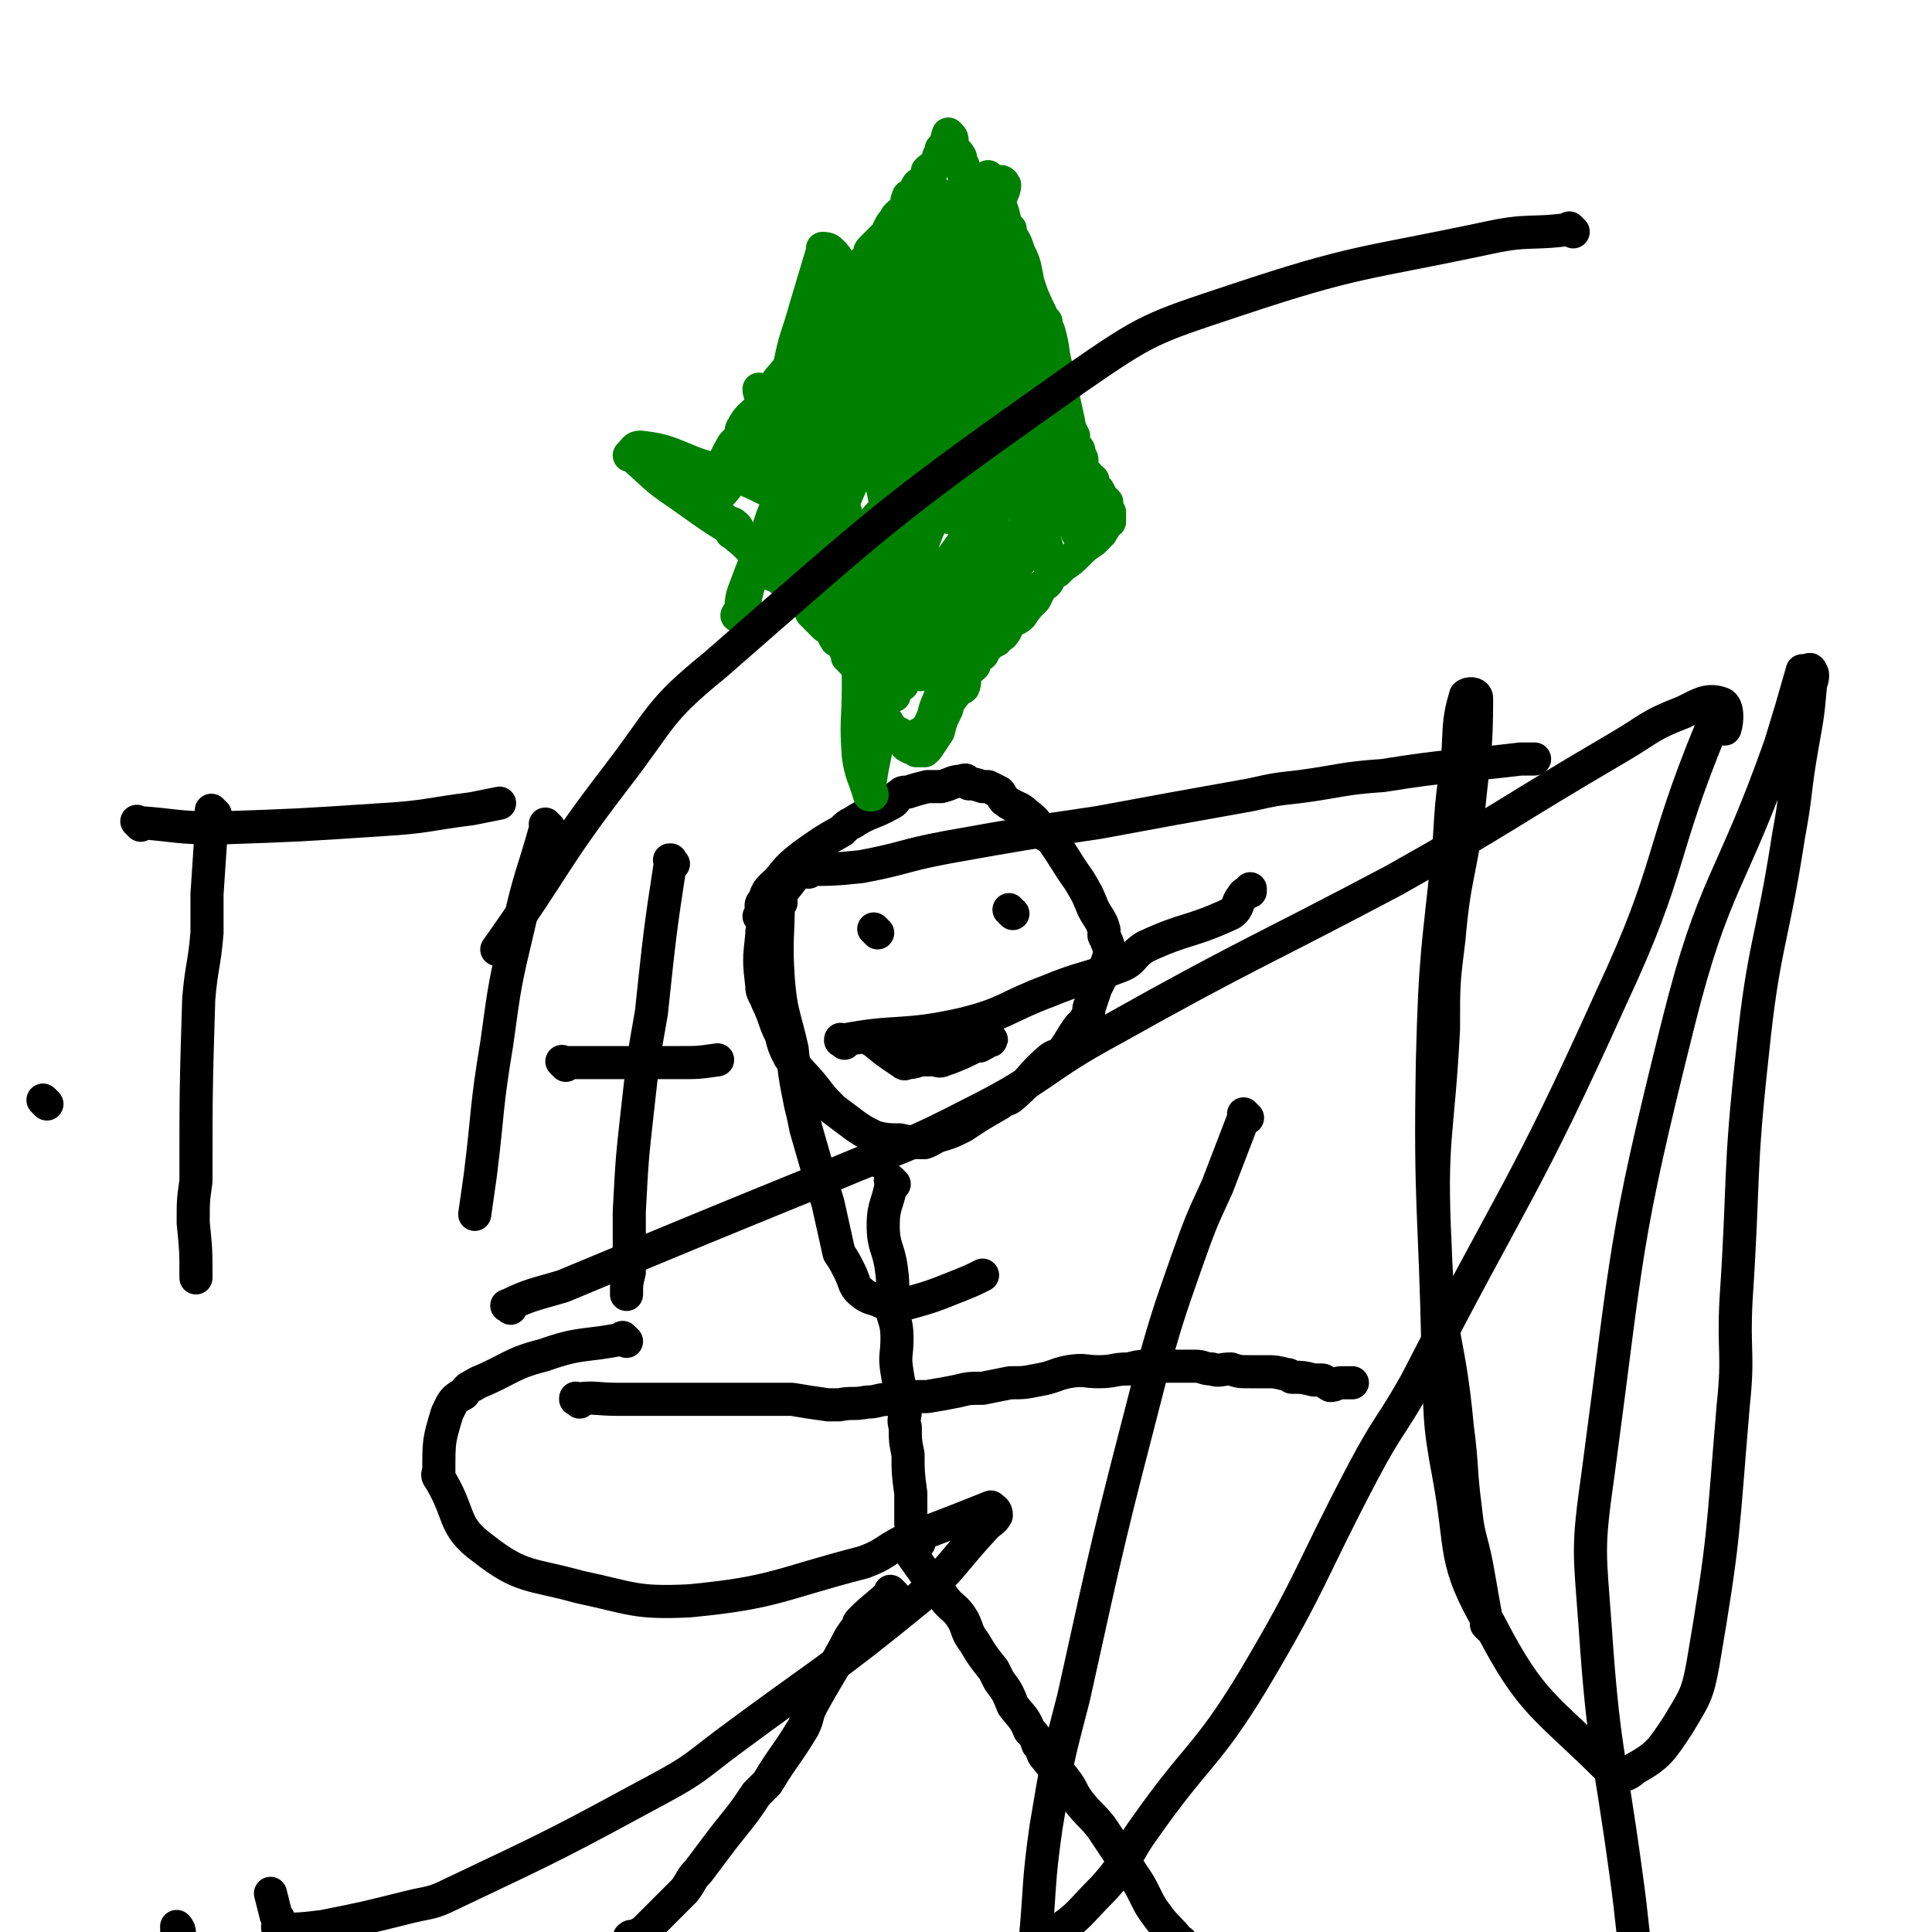
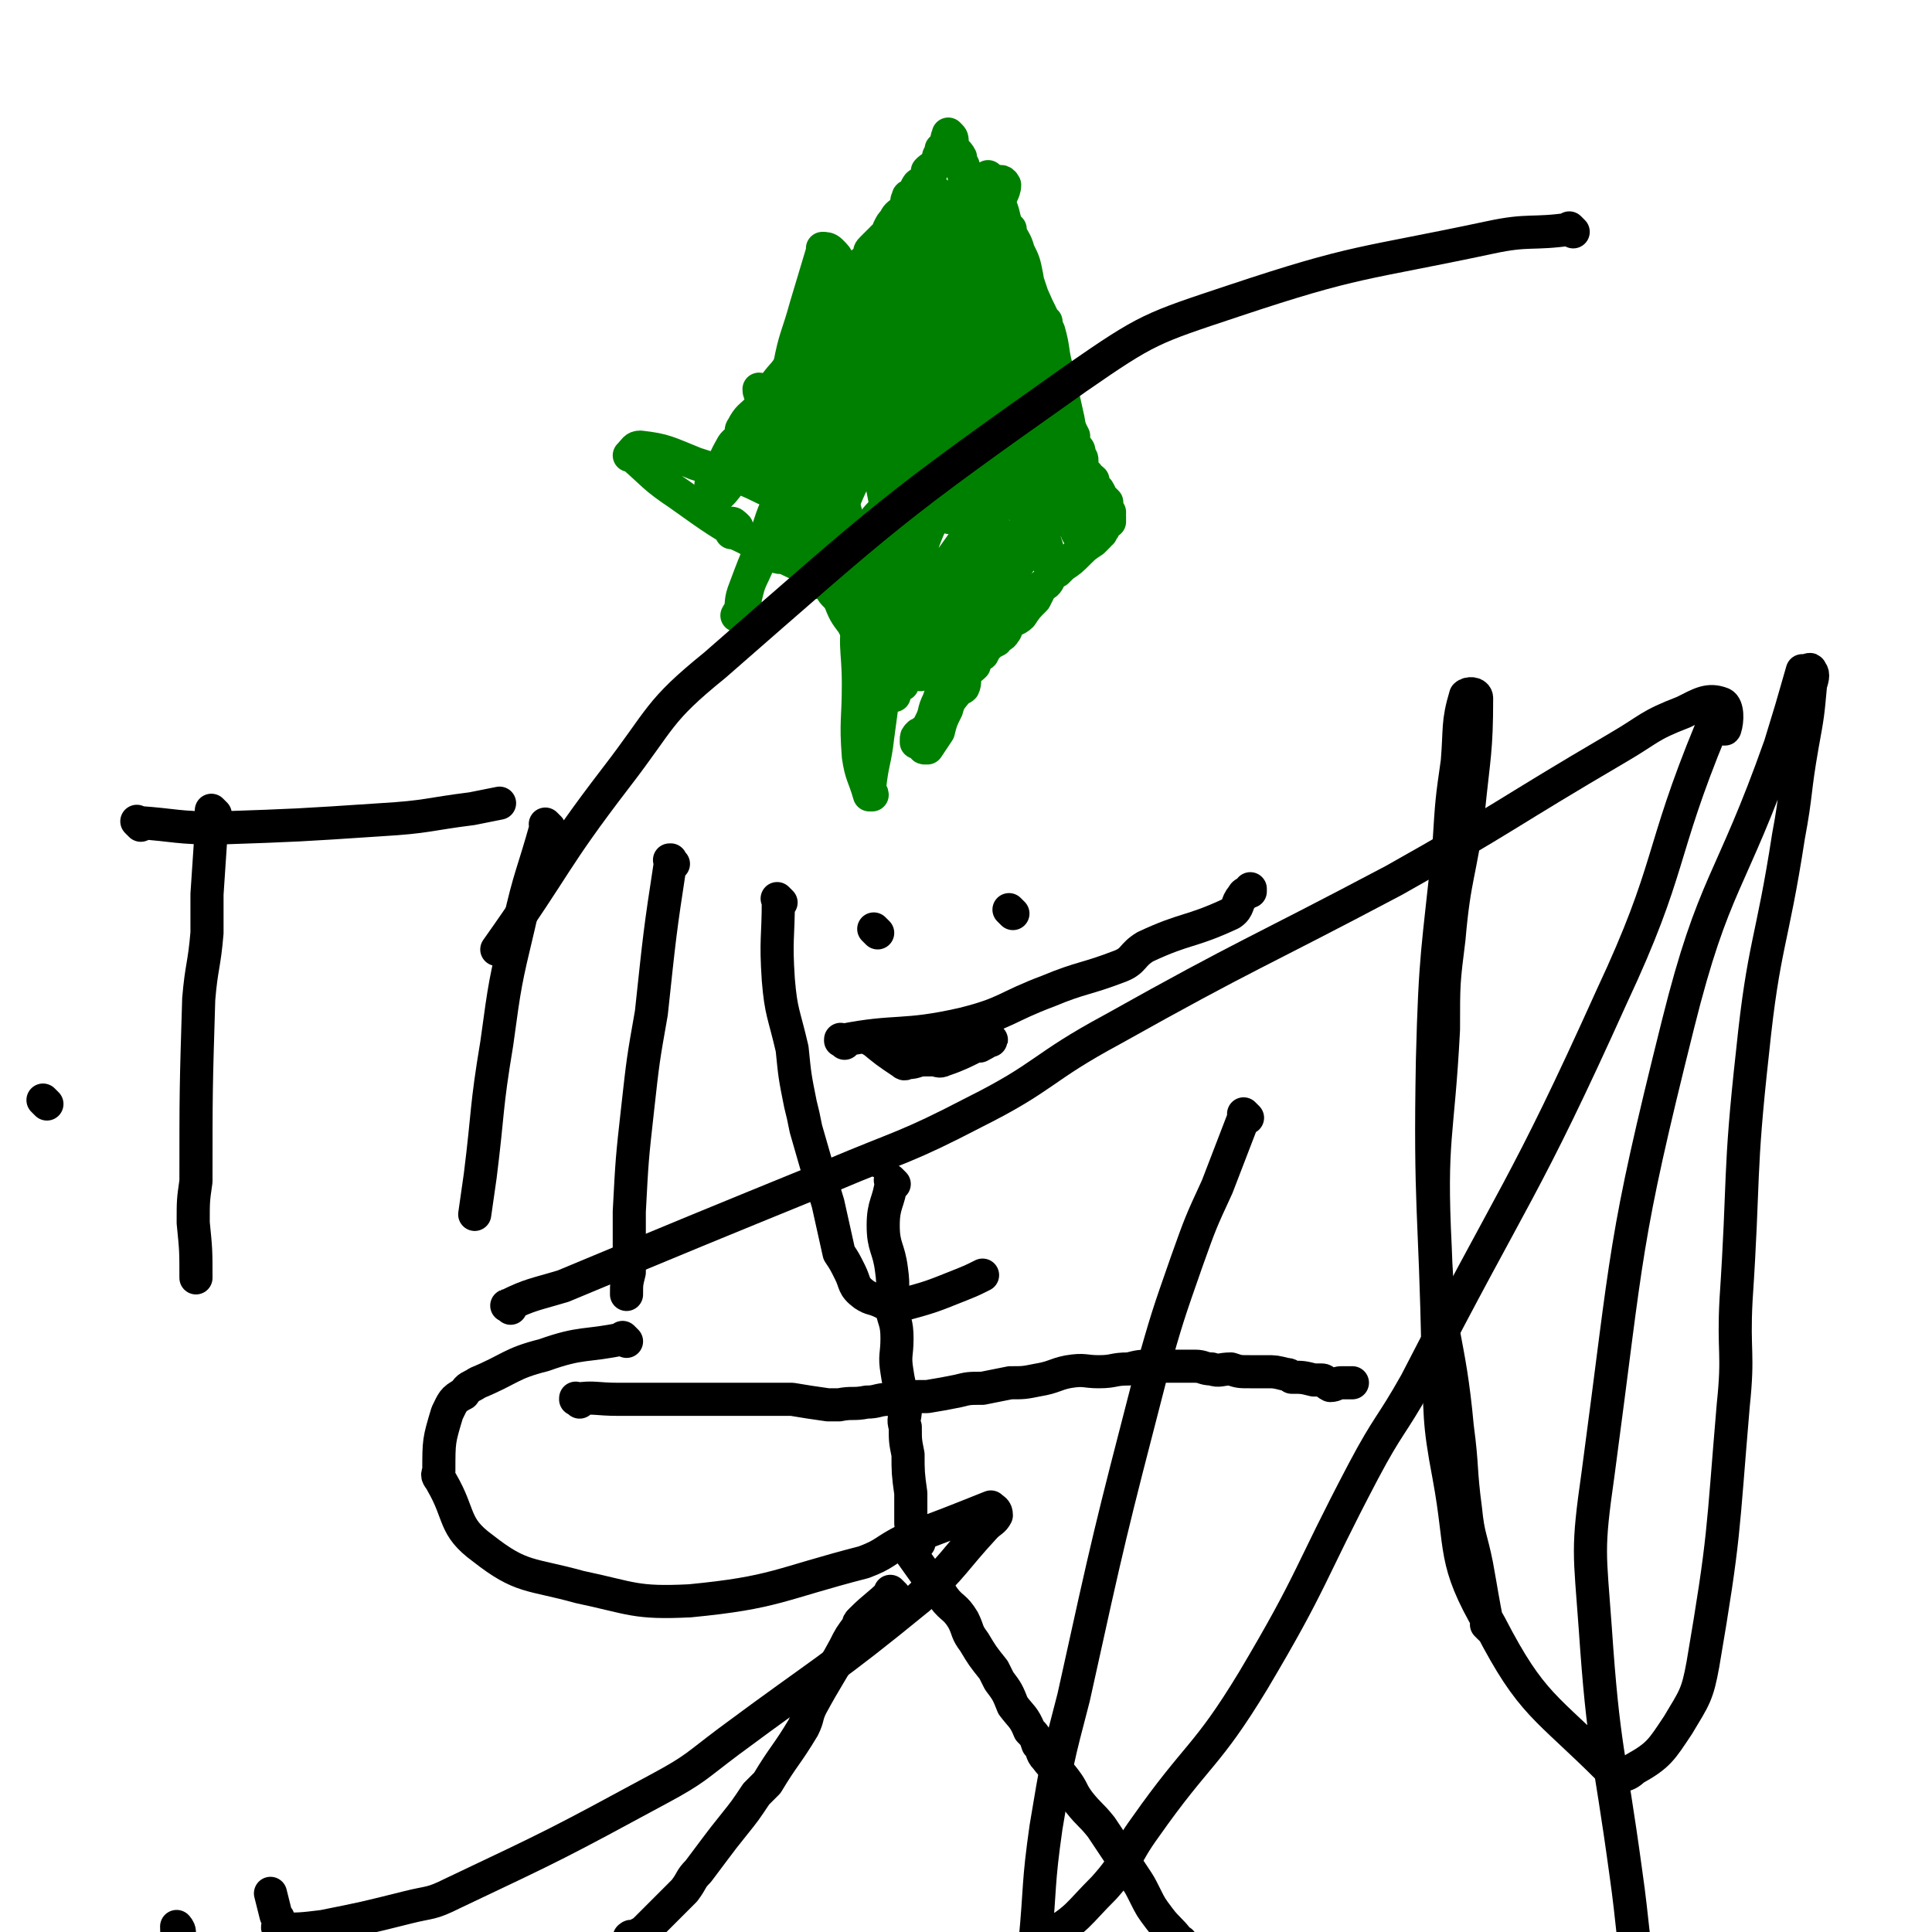
<svg xmlns="http://www.w3.org/2000/svg" viewBox="0 0 700 700" version="1.1">
  <g fill="none" stroke="#000000" stroke-width="12" stroke-linecap="round" stroke-linejoin="round">
-     <path d="M292,314c-1,-1 -1,-1 -1,-1 -1,-1 0,0 0,0 0,0 0,0 0,0 0,0 0,0 0,0 -1,-1 0,0 0,0 0,0 0,0 0,0 0,0 0,0 0,0 -1,-1 0,0 0,0 -6,9 -7,8 -12,18 -2,3 -3,4 -3,8 -1,9 -1,9 0,18 0,3 1,3 2,6 3,6 2,6 5,12 1,4 1,4 3,8 4,6 4,5 9,11 3,4 3,4 7,8 4,3 4,3 8,6 3,2 3,2 7,4 4,1 5,1 9,1 4,1 5,1 9,1 3,-1 3,-2 7,-3 3,-1 3,-1 7,-3 6,-4 6,-4 13,-8 2,-2 3,-1 5,-3 7,-6 6,-7 13,-13 2,-2 3,-1 5,-3 3,-4 3,-5 6,-9 2,-2 2,-2 3,-4 1,-2 0,-2 1,-4 1,-3 1,-3 2,-6 1,-2 1,-2 2,-4 1,-3 1,-3 2,-5 1,-3 1,-3 1,-5 -1,-3 -1,-3 -2,-5 0,-1 0,-1 0,-2 -1,-4 -2,-4 -4,-8 -2,-5 -2,-5 -5,-10 -5,-7 -5,-8 -10,-15 -1,-1 -2,-1 -3,-2 -3,-4 -2,-4 -6,-7 -3,-3 -4,-2 -8,-5 -1,-1 -1,-2 -2,-3 -2,-1 -2,-1 -4,-2 -1,0 -1,0 -2,0 -3,-1 -3,-1 -5,-1 -1,-1 -1,-2 -2,-1 -4,0 -4,1 -8,2 -3,0 -3,0 -5,0 -4,1 -4,1 -7,2 -2,0 -2,0 -3,1 -2,1 -1,2 -3,3 -7,4 -8,3 -14,7 -2,1 -2,1 -4,3 -7,4 -7,4 -14,9 -5,4 -5,4 -9,9 -3,3 -4,3 -5,7 -2,2 -1,2 -1,5 -1,1 -1,1 -1,1 " />
    <path d="M324,429c-1,-1 -1,-1 -1,-1 -1,-1 0,0 0,0 0,0 0,0 0,0 0,0 0,0 0,0 -1,-1 0,0 0,0 0,0 0,0 0,0 0,0 0,0 0,0 -1,-1 0,0 0,0 0,0 0,0 0,0 0,0 0,0 0,0 -1,-1 0,0 0,0 0,0 0,0 0,0 -1,8 -3,8 -3,16 0,8 2,8 3,16 1,7 0,7 0,14 1,5 2,5 2,11 0,6 -1,6 0,12 1,7 2,7 3,14 0,3 -1,3 0,6 0,5 0,5 1,10 0,6 0,7 1,14 0,3 0,3 0,6 0,2 0,2 0,5 1,3 1,2 2,5 0,1 0,1 1,2 0,0 0,0 0,0 " />
    <path d="M324,578c-1,-1 -1,-1 -1,-1 -1,-1 0,0 0,0 0,0 0,0 0,0 0,0 0,0 0,0 -1,-1 0,0 0,0 0,0 0,0 0,0 0,0 0,0 0,0 -1,-1 0,0 0,0 0,0 0,0 0,0 0,0 0,0 0,0 -1,-1 0,0 0,0 0,0 0,0 0,0 -5,5 -6,5 -11,10 -1,1 -1,1 -1,2 -3,4 -3,4 -5,8 -6,11 -6,10 -12,21 -2,4 -1,4 -3,8 -6,10 -7,10 -13,20 -2,2 -2,2 -4,4 -4,6 -4,6 -8,11 -4,5 -4,5 -7,9 -3,4 -3,4 -6,8 -3,3 -2,3 -5,7 -3,3 -3,3 -6,6 -4,4 -4,4 -7,7 0,0 0,0 0,0 -2,2 -2,2 -4,3 -1,1 -2,0 -2,1 -1,1 -1,1 -1,2 -1,0 0,-1 0,-2 0,0 0,0 1,0 0,-1 -1,0 -1,0 " />
    <path d="M329,561c-1,-1 -1,-1 -1,-1 -1,-1 0,0 0,0 0,0 0,0 0,0 0,0 0,0 0,0 -1,-1 0,0 0,0 0,0 0,0 0,0 5,7 5,7 10,14 2,2 2,2 4,5 3,4 4,3 7,8 2,4 1,4 4,8 3,5 3,5 7,10 1,2 1,2 2,4 3,4 3,4 5,9 3,4 4,4 6,9 2,2 2,2 3,5 2,2 1,3 3,5 3,4 4,4 7,8 3,4 2,4 5,8 4,5 4,4 8,9 6,9 6,9 12,18 2,3 2,3 4,7 2,4 2,4 5,8 3,4 4,4 7,8 1,1 1,0 1,1 2,2 1,3 3,5 1,1 2,1 3,2 2,1 1,2 3,3 0,0 0,-1 1,-1 0,0 0,0 1,0 0,0 0,0 0,0 " />
    <path d="M210,508c-1,-1 -1,-1 -1,-1 -1,-1 0,0 0,0 0,0 0,0 0,0 0,0 0,0 0,0 -1,-1 0,0 0,0 0,0 0,0 0,0 0,0 -1,0 0,0 6,-1 7,0 15,0 4,0 4,0 8,0 4,0 4,0 9,0 2,0 2,0 4,0 2,0 2,0 5,0 4,0 4,0 9,0 6,0 6,0 11,0 4,0 4,0 8,0 3,0 3,0 6,0 1,0 1,0 3,0 6,1 6,1 13,2 2,0 2,0 4,0 5,-1 5,0 10,-1 4,0 4,-1 8,-1 7,-1 7,-1 14,-1 6,-1 6,-1 11,-2 4,-1 4,-1 9,-1 5,-1 5,-1 10,-2 5,0 5,0 10,-1 6,-1 6,-2 11,-3 6,-1 6,0 11,0 6,0 5,-1 11,-1 4,-1 4,-1 8,-1 5,0 5,0 9,0 3,0 3,0 7,0 3,0 3,1 6,1 3,1 3,0 7,0 3,1 3,1 7,1 3,0 3,0 6,0 3,0 3,0 7,1 1,0 1,0 2,1 4,0 4,0 8,1 1,0 1,0 3,0 1,0 1,1 3,2 2,0 2,-1 4,-1 1,0 1,0 2,0 1,0 2,0 2,0 0,0 0,0 -1,0 " />
    <path d="M319,421c-1,-1 -1,-1 -1,-1 -1,-1 0,0 0,0 0,0 0,0 0,0 0,0 0,0 0,0 -1,-1 0,0 0,0 0,0 0,0 0,0 0,0 0,0 0,0 -1,-1 0,0 0,0 0,0 0,0 0,0 0,0 0,0 0,0 -1,-1 0,0 0,0 0,0 0,0 0,0 0,0 0,0 0,0 " />
  </g>
  <g fill="none" stroke="#008000" stroke-width="12" stroke-linecap="round" stroke-linejoin="round">
    <path d="M259,177c-1,-1 -1,-1 -1,-1 -1,-1 0,0 0,0 0,0 0,0 0,0 0,0 0,0 0,0 -1,-1 0,0 0,0 0,0 0,0 0,0 0,0 0,0 0,0 -1,-1 0,0 0,0 0,0 0,0 0,0 0,0 0,0 0,0 -1,-1 0,0 0,0 4,-6 3,-7 7,-14 1,-2 2,-2 4,-4 0,-1 -1,-2 0,-3 2,-4 3,-4 6,-7 3,-4 3,-5 6,-9 3,-4 3,-3 6,-8 5,-6 5,-6 9,-13 1,-1 1,-2 2,-3 5,-7 6,-7 12,-14 1,-1 0,-2 1,-3 1,-3 2,-3 4,-5 0,-2 0,-2 1,-3 2,-2 2,-2 4,-4 1,-1 1,-1 2,-2 0,0 0,-1 0,-1 1,-2 1,-2 2,-3 1,-2 1,-2 4,-4 0,-1 0,-1 1,-1 0,0 0,-1 0,-1 0,-1 -1,-1 0,-2 0,-1 0,-1 1,-1 1,-1 1,0 2,-1 0,0 0,0 0,-1 0,-1 0,-1 0,-1 1,-2 1,-1 3,-2 0,-1 0,-1 0,-1 1,-1 1,-1 2,-1 0,-1 -1,-1 -1,-1 0,-1 0,-1 0,-1 1,-1 1,-1 3,-2 0,-1 0,-1 1,-2 0,-1 0,-1 0,-1 0,-1 1,-1 1,-2 0,-1 0,-1 0,-1 1,-1 1,-1 2,-2 0,-1 0,-1 0,-1 0,-2 1,-2 1,-2 0,0 0,0 0,0 0,0 0,0 0,0 0,0 0,0 0,0 -1,-1 0,0 0,0 0,0 0,0 0,0 0,0 0,0 0,0 -1,-1 0,0 0,0 0,0 0,0 0,0 0,0 0,0 0,0 -1,-1 0,0 0,0 0,0 0,0 0,0 0,0 0,0 0,0 -1,-1 0,0 0,0 1,1 1,1 1,3 0,0 0,1 0,1 1,2 2,2 3,4 0,2 0,2 1,4 0,1 0,1 1,3 1,3 1,3 2,6 0,1 0,1 1,2 1,2 1,2 2,3 1,3 1,3 2,5 1,4 0,4 1,7 2,4 3,4 4,8 0,1 0,1 0,2 2,5 2,5 4,9 0,1 0,1 1,2 0,0 -1,0 0,1 1,3 1,3 3,6 0,2 0,3 1,5 0,2 0,2 2,5 0,1 1,0 1,2 1,1 1,2 2,4 1,3 2,3 3,7 2,2 2,2 3,5 0,1 0,1 0,3 1,3 1,3 3,6 0,0 0,-1 0,0 2,2 2,2 4,6 0,0 -1,1 0,2 0,1 0,1 1,2 1,1 1,1 1,3 1,1 1,1 1,2 0,1 0,1 0,2 0,2 1,2 2,3 0,1 1,1 2,2 0,1 0,1 1,3 0,1 1,0 1,1 1,1 0,1 1,2 0,0 0,0 1,1 0,0 0,0 1,1 0,0 0,0 0,1 0,1 -1,1 -1,2 0,0 1,0 1,0 1,0 0,0 0,0 0,0 0,0 0,1 0,0 1,0 1,0 0,0 0,0 0,0 0,0 0,0 0,0 0,0 0,-1 0,0 -1,0 0,0 0,1 0,0 0,0 0,0 0,0 0,0 0,1 0,0 0,0 0,1 0,0 0,0 0,0 0,-1 0,-1 0,-1 0,0 0,0 0,0 0,0 0,-1 0,0 -1,0 0,0 0,1 0,0 0,0 0,0 -1,0 -1,0 -1,0 0,0 0,0 0,0 0,0 0,0 0,0 -1,0 -1,0 -1,0 -1,0 -1,1 -1,2 0,0 1,0 1,0 0,1 -1,1 -1,2 -1,0 -1,0 -1,1 -1,1 -1,1 -2,2 -3,2 -3,2 -5,4 -3,3 -3,3 -6,5 -1,1 -1,1 -2,2 -2,1 -2,1 -3,3 -1,2 -1,1 -3,3 -1,2 -1,2 -2,4 -3,3 -3,3 -5,6 -2,2 -3,1 -5,4 -1,1 0,1 -1,2 -1,2 -2,1 -3,3 -2,1 -2,1 -3,2 -1,1 -1,1 -2,3 -1,1 -2,0 -3,2 0,1 0,1 0,2 -2,2 -2,1 -3,3 -1,2 0,3 -1,5 -1,1 -2,0 -4,1 0,0 -1,0 -1,1 -1,0 0,1 0,2 -1,1 -1,1 -3,2 0,0 -1,0 -1,1 0,0 0,1 0,1 -1,2 -1,2 -2,3 -1,2 -1,2 -2,4 -1,1 -2,1 -2,2 -1,0 -1,0 -1,0 -1,1 -1,1 -1,2 0,0 0,0 0,1 0,0 0,-1 0,-1 " />
-     <path d="M247,173c-1,-1 -1,-1 -1,-1 -1,-1 0,0 0,0 0,0 0,0 0,0 0,0 0,0 0,0 -1,-1 0,0 0,0 0,0 0,0 0,0 0,0 0,0 0,0 -1,-1 0,0 0,0 0,0 0,0 0,0 6,5 6,4 12,9 0,0 0,0 0,1 2,2 1,2 2,4 1,2 2,1 3,3 1,1 0,2 2,3 2,3 3,3 5,5 1,1 1,1 3,3 1,1 1,1 3,3 1,1 1,2 2,4 2,2 3,1 5,3 1,0 1,1 2,2 0,0 0,0 1,1 3,3 3,2 6,5 1,1 1,2 2,4 2,2 2,2 5,5 0,0 1,0 1,0 2,2 1,2 3,5 1,0 1,0 2,1 1,2 1,2 2,4 0,0 0,0 0,1 1,1 1,1 2,2 1,1 1,1 2,2 1,1 0,1 1,2 0,0 -1,0 0,1 1,3 1,3 4,6 1,2 2,1 3,4 1,1 0,1 0,3 1,1 0,1 1,2 0,0 0,0 1,1 0,0 0,0 0,0 1,1 1,2 2,3 1,0 0,1 1,1 1,1 2,0 3,2 1,0 0,1 1,2 0,1 0,1 2,2 0,0 0,0 1,0 0,0 0,0 1,1 0,0 0,0 0,0 1,0 1,0 1,0 1,0 1,0 2,0 0,0 0,0 0,0 " />
    <path d="M286,161c-1,-1 -1,-1 -1,-1 -1,-1 0,0 0,0 0,0 0,0 0,0 1,-3 1,-3 3,-5 5,-8 5,-8 11,-16 12,-16 12,-16 25,-31 13,-16 14,-15 28,-31 1,-2 0,-3 1,-5 2,-3 2,-3 4,-5 0,-1 0,-1 1,-2 0,-1 0,-1 0,-1 0,0 0,1 -1,2 -1,1 -1,0 -2,1 0,0 -1,0 -1,1 -6,5 -6,5 -12,11 -22,21 -22,21 -43,42 -9,9 -10,8 -18,19 -4,5 -2,6 -6,12 -5,9 -6,9 -11,18 -3,5 -4,4 -7,10 -1,2 0,3 0,5 -1,0 0,0 0,0 1,-1 1,-1 1,-2 2,-3 2,-3 4,-5 8,-10 8,-10 17,-21 16,-20 16,-20 33,-40 4,-5 4,-5 8,-10 11,-12 11,-11 22,-23 4,-5 4,-5 8,-11 1,-2 2,-3 3,-4 0,-1 0,0 0,1 0,0 0,0 0,0 -2,4 -2,4 -5,7 -11,13 -11,13 -21,27 -11,13 -11,13 -20,28 -13,23 -14,23 -24,48 -3,5 -2,6 -3,12 0,3 0,3 0,6 -1,0 -1,0 -1,0 1,1 1,1 3,2 0,0 0,0 0,0 0,-1 0,-1 1,-1 8,-12 7,-12 16,-23 17,-23 17,-22 34,-44 5,-6 4,-7 9,-12 3,-3 4,-2 6,-6 2,-2 1,-3 2,-5 0,-1 0,-1 0,-1 0,0 0,1 0,2 0,1 0,1 -1,2 -4,8 -4,8 -9,15 -13,20 -13,20 -26,40 -5,7 -5,7 -8,14 -4,7 -3,7 -5,14 -3,8 -3,8 -5,16 -1,0 -1,0 -1,0 1,0 1,0 2,0 2,-2 1,-2 3,-4 7,-8 7,-8 14,-15 4,-5 4,-5 8,-9 9,-12 8,-12 17,-23 10,-11 10,-11 20,-22 8,-8 8,-8 16,-16 2,-2 2,-4 4,-5 0,-1 0,0 0,1 0,0 0,0 0,0 -1,1 -2,1 -3,3 -1,1 -1,1 -2,3 -9,16 -10,16 -19,32 -9,15 -9,15 -16,30 -5,10 -4,10 -8,20 -5,11 -6,11 -9,22 -1,2 0,2 -1,4 0,2 -1,2 -1,3 0,0 1,0 1,0 1,0 0,0 0,0 1,-1 1,-1 2,-2 4,-5 4,-5 7,-10 10,-14 10,-14 20,-28 9,-12 9,-12 17,-25 6,-9 6,-9 12,-18 1,-2 1,-3 1,-3 0,0 0,1 -1,2 0,0 0,0 0,0 -1,0 -1,0 -1,0 -2,4 -1,4 -3,8 -9,15 -11,14 -19,29 -10,15 -8,16 -16,32 -3,4 -5,4 -7,9 -4,7 -3,8 -6,16 -1,0 -1,0 -1,1 0,1 0,1 0,2 0,0 0,0 1,0 0,0 0,0 0,0 1,-2 0,-2 1,-4 2,-3 3,-3 6,-6 15,-20 15,-20 31,-39 6,-8 6,-7 13,-14 4,-5 4,-5 8,-10 3,-3 3,-3 5,-5 0,0 0,-1 0,0 1,0 1,0 1,1 0,0 0,0 0,1 -6,8 -7,7 -12,16 -10,14 -10,14 -18,29 -5,10 -5,10 -10,20 -3,6 -2,6 -5,13 -2,3 -3,3 -4,7 -2,4 -2,4 -3,8 -2,3 -2,3 -4,6 -1,0 -1,0 -1,0 -1,0 0,-1 0,-1 0,0 0,0 0,0 0,0 -1,0 0,0 0,-2 1,-2 2,-4 0,-2 0,-2 0,-3 2,-5 1,-5 3,-9 2,-6 3,-6 5,-12 1,-3 -1,-3 0,-6 2,-8 4,-7 6,-15 1,-7 0,-7 0,-14 0,-3 -1,-3 -1,-6 0,-4 1,-4 1,-9 1,-10 0,-10 0,-19 0,-3 0,-3 0,-6 0,-6 0,-6 0,-11 0,-5 -1,-5 -1,-11 0,-5 0,-5 0,-10 0,-6 -1,-6 -1,-12 -1,0 0,0 -1,-1 -1,-2 -1,-2 -2,-4 0,-1 0,-1 0,-2 -1,-2 -1,-2 -1,-4 0,-1 0,-1 0,-2 0,0 -1,0 -1,0 0,0 0,-2 0,-1 1,2 0,3 2,7 1,6 2,6 4,12 4,12 4,12 8,25 3,10 3,10 7,20 4,8 4,8 8,17 3,5 3,5 6,11 0,2 0,2 1,3 0,1 1,1 1,1 0,0 0,0 0,0 0,0 0,0 0,0 -1,-1 0,-1 0,-1 -5,-17 -6,-17 -12,-33 -2,-7 -2,-7 -5,-14 -2,-5 -1,-5 -3,-10 -5,-12 -6,-12 -10,-24 -3,-8 -3,-8 -6,-15 -2,-5 -2,-6 -4,-11 -2,-3 -2,-3 -4,-6 0,-1 0,-1 0,-1 0,0 -1,-1 0,-1 0,0 0,1 0,1 4,6 4,6 8,12 6,10 6,10 11,20 7,16 6,17 14,33 2,6 3,6 6,11 4,8 4,8 7,15 2,4 2,4 5,8 0,1 1,1 2,3 0,0 0,1 1,2 1,0 1,-1 1,-2 0,-1 0,-1 0,-1 -3,-6 -4,-6 -6,-12 -7,-23 -6,-24 -12,-47 -2,-8 -2,-8 -4,-17 -4,-14 -4,-14 -7,-27 -1,-4 -1,-4 -2,-8 -1,-3 -2,-3 -2,-7 -1,-2 -1,-2 -1,-5 0,0 0,0 0,-1 0,0 0,0 0,0 0,0 -1,-1 0,0 1,1 2,2 3,5 3,5 2,5 4,11 5,12 5,12 9,24 3,7 3,6 6,13 2,7 1,7 3,14 2,9 2,9 4,18 1,6 1,6 3,12 0,2 1,2 1,4 1,5 1,5 2,10 0,1 0,1 1,2 0,0 0,0 1,1 0,0 0,1 0,1 0,-1 -1,-1 -1,-2 -2,-5 -2,-5 -3,-9 -7,-20 -7,-20 -13,-40 -1,-5 -2,-5 -3,-9 -2,-11 -1,-11 -3,-22 -1,-5 -1,-5 -3,-9 -1,-4 -2,-4 -3,-7 0,0 0,-1 0,-1 -1,0 -2,0 -3,0 0,0 1,0 1,1 0,0 0,0 0,1 -2,12 -3,12 -4,25 -2,20 -1,20 -2,40 0,6 0,6 0,13 0,11 0,11 1,22 1,6 1,6 2,12 0,3 0,3 0,6 1,5 1,5 1,10 0,1 0,1 0,1 0,1 0,2 0,2 0,-1 0,-2 -1,-2 -3,-6 -3,-6 -5,-11 -6,-11 -6,-10 -11,-21 -6,-13 -6,-13 -11,-26 -5,-11 -5,-11 -10,-22 -1,-2 0,-2 -1,-3 -2,-1 -3,-2 -4,-2 -1,0 0,1 0,1 -1,0 -1,0 -1,0 -1,10 0,10 0,20 0,7 -1,7 0,13 1,10 1,10 3,20 1,11 2,11 3,23 1,6 1,6 2,13 2,10 3,9 5,19 0,2 0,2 1,4 0,1 0,1 1,2 0,0 1,1 0,0 0,0 -1,-1 -2,-2 -7,-11 -7,-11 -13,-21 -3,-6 -3,-6 -6,-11 -5,-11 -4,-11 -9,-21 -4,-7 -5,-6 -10,-12 -3,-4 -2,-5 -6,-8 -1,-2 -1,-2 -3,-2 -1,0 -2,1 -3,1 0,0 1,0 1,0 1,2 1,3 2,6 3,8 2,9 6,17 4,10 5,10 10,19 1,4 1,4 4,7 2,5 2,5 5,9 2,4 2,4 5,8 2,2 2,2 4,4 0,1 0,1 1,2 0,0 0,-1 0,-1 -1,-5 -1,-5 -3,-9 -7,-20 -7,-20 -14,-39 -5,-15 -6,-15 -10,-30 -1,-4 0,-4 -1,-7 0,-5 0,-6 0,-11 1,-4 1,-4 2,-7 1,-2 1,-3 3,-5 2,-2 3,0 6,-1 1,0 1,0 2,0 1,-1 1,-1 3,-1 8,3 8,3 16,7 4,2 4,2 8,5 12,6 12,6 23,13 1,1 0,2 1,2 4,3 5,2 9,5 3,1 3,1 6,3 0,0 0,1 1,0 0,0 0,0 0,-1 0,0 0,0 0,0 0,-1 0,-1 0,-1 -1,-5 -1,-5 -1,-9 -1,-4 -1,-4 -2,-8 -2,-11 -1,-11 -3,-22 -5,-23 -6,-22 -12,-45 -1,-6 -2,-6 -3,-13 -1,-2 -1,-2 -1,-4 0,-1 0,-1 0,-1 0,0 0,0 0,1 0,0 0,0 0,1 2,12 1,12 3,25 1,7 2,7 3,14 1,15 0,15 1,31 0,14 0,14 -1,28 0,4 0,4 -1,9 -2,6 -2,6 -4,11 -1,3 1,5 -1,6 -2,2 -4,2 -7,1 -1,0 -1,-1 -1,-2 -1,-2 0,-2 0,-4 -3,-14 -3,-14 -6,-28 -1,-6 -1,-6 -3,-13 -1,-5 -1,-5 -3,-10 -1,-3 -1,-3 -3,-5 -1,-1 -2,-2 -3,-1 -1,1 -1,2 -1,3 0,0 0,0 0,0 " />
    <path d="M320,169c-1,-1 -1,-1 -1,-1 -1,-1 0,0 0,0 -3,-8 -5,-8 -7,-16 -3,-8 -2,-9 -2,-17 0,-9 1,-9 0,-18 -1,-10 -3,-10 -5,-19 -1,-2 0,-2 -1,-3 -1,-2 -1,-2 -3,-4 0,0 0,0 0,0 -1,-1 -2,-1 -3,-1 0,0 0,1 0,1 -3,10 -3,10 -6,20 -3,11 -4,11 -6,22 -2,9 -1,9 -1,19 0,4 0,4 0,9 0,3 -1,4 0,7 1,3 1,4 3,6 0,1 1,1 1,0 2,0 2,-1 3,-2 1,0 2,1 3,0 12,-16 12,-17 25,-33 11,-16 12,-16 22,-33 4,-6 3,-6 5,-13 4,-12 3,-12 6,-23 0,-1 0,-1 0,-1 -1,-1 -2,-1 -3,0 -1,0 0,1 -1,1 -6,5 -8,3 -12,9 -19,25 -18,26 -35,53 -6,9 -7,8 -11,18 -5,10 -4,10 -7,21 -3,15 -2,15 -4,30 -1,0 -1,0 -1,0 2,0 2,1 4,1 0,0 1,0 1,-1 0,-1 0,-1 0,-1 6,-12 6,-12 13,-23 3,-6 3,-5 6,-10 7,-14 7,-14 14,-28 10,-23 9,-23 19,-46 1,-4 2,-4 3,-9 1,-4 1,-4 2,-9 0,-2 1,-3 0,-4 -1,-1 -2,-1 -3,-1 -3,1 -3,2 -6,4 0,0 -1,0 -1,1 -16,22 -16,22 -31,45 -5,8 -6,7 -9,16 -4,8 -3,8 -5,17 -2,13 -2,14 -3,26 0,0 1,-1 2,0 2,0 3,3 5,2 1,-1 -1,-3 1,-5 12,-17 13,-16 25,-32 15,-21 15,-21 30,-42 6,-9 6,-9 12,-18 2,-4 1,-4 3,-8 1,-5 3,-6 3,-9 -1,-2 -2,-1 -3,-1 -1,1 0,1 0,2 -2,2 -3,2 -5,4 -11,14 -12,13 -22,28 -26,38 -26,39 -50,79 -5,8 -4,9 -8,19 -3,7 -3,7 -6,15 -2,5 -1,5 -2,10 -1,0 -1,0 -1,0 1,-2 2,-2 3,-4 0,-1 0,-1 0,-2 1,-4 1,-5 3,-9 13,-29 14,-28 26,-57 3,-8 2,-8 6,-16 3,-9 4,-9 9,-18 2,-5 1,-5 3,-10 1,-1 1,-1 1,-1 -1,1 -2,1 -2,3 -1,1 -1,1 -1,3 -7,17 -8,17 -15,34 -3,7 -4,7 -5,14 -3,10 -3,10 -3,21 1,14 3,14 6,28 0,1 -1,1 0,2 3,1 3,1 6,1 1,0 1,0 3,0 0,0 0,0 0,0 0,-1 0,-2 1,-3 8,-13 9,-13 18,-27 8,-13 9,-13 16,-28 3,-7 2,-8 3,-15 1,-4 1,-4 2,-8 0,-1 1,-1 0,-2 -1,-1 -1,-1 -2,-1 -1,1 -1,1 -1,2 -2,3 -3,3 -4,6 -11,29 -11,29 -20,58 -5,13 -6,13 -8,26 -3,14 -1,14 -1,28 0,13 -1,13 0,26 1,7 2,7 4,14 0,0 0,0 1,0 0,-1 -1,-1 -1,-2 1,-10 2,-10 3,-19 5,-37 5,-37 9,-73 1,-12 2,-12 3,-24 2,-16 2,-16 3,-32 0,-6 1,-6 1,-11 -1,-1 -1,0 -2,-1 -2,0 -2,0 -3,0 0,-1 0,0 0,0 0,2 1,1 1,3 -3,28 -6,28 -8,56 -2,22 0,23 1,46 0,4 0,4 0,8 0,6 1,6 1,12 0,0 0,0 0,1 0,0 0,0 0,0 0,-2 0,-2 0,-3 -2,-9 -3,-9 -5,-18 -5,-18 -5,-18 -10,-36 -3,-9 -2,-10 -6,-18 -4,-9 -4,-9 -9,-16 -8,-10 -9,-9 -17,-18 0,-1 0,-1 0,-1 -1,-1 -2,-1 -2,-1 0,2 1,2 3,5 5,9 5,9 11,18 10,16 10,16 21,33 2,3 2,3 4,6 4,5 4,5 8,11 1,3 2,2 3,5 0,1 1,2 1,2 -1,0 -2,0 -3,-1 -6,-3 -6,-3 -12,-5 -18,-9 -19,-9 -37,-18 -14,-8 -14,-8 -28,-18 -9,-6 -9,-7 -17,-14 -1,0 -1,0 -1,0 2,-2 2,-3 4,-3 9,1 10,2 20,6 12,4 13,3 25,9 22,10 21,11 43,22 3,2 3,1 7,3 8,5 8,6 17,11 1,0 1,0 1,1 0,1 1,1 0,2 0,0 0,-1 -1,-1 -4,0 -5,1 -9,0 -13,-3 -13,-4 -27,-7 -6,-2 -6,-2 -12,-3 -8,-3 -8,-2 -15,-5 -8,-3 -8,-4 -15,-7 -1,0 -1,0 -1,0 0,-2 -1,-3 0,-3 0,-1 1,0 2,1 0,0 0,0 0,0 " />
  </g>
  <g fill="none" stroke="#000000" stroke-width="12" stroke-linecap="round" stroke-linejoin="round">
    <path d="M367,331c-1,-1 -1,-1 -1,-1 -1,-1 0,0 0,0 0,0 0,0 0,0 0,0 0,0 0,0 -1,-1 0,0 0,0 0,0 0,0 0,0 0,0 0,0 0,0 " />
    <path d="M318,338c-1,-1 -1,-1 -1,-1 -1,-1 0,0 0,0 0,0 0,0 0,0 0,0 0,0 0,0 -1,-1 0,0 0,0 " />
    <path d="M316,377c-1,-1 -1,-1 -1,-1 -1,-1 0,0 0,0 0,0 0,0 0,0 0,0 0,0 0,0 -1,-1 0,0 0,0 0,0 0,0 0,0 0,0 0,0 0,0 -1,-1 0,0 0,0 6,5 6,5 12,9 1,1 1,0 2,0 3,0 3,-1 6,-1 1,0 1,0 3,0 2,0 2,1 4,0 9,-3 12,-6 17,-7 1,-1 -2,1 -4,2 " />
    <path d="M17,400c-1,-1 -1,-1 -1,-1 -1,-1 0,0 0,0 0,0 0,0 0,0 " />
    <path d="M78,295c-1,-1 -1,-1 -1,-1 -1,-1 0,0 0,0 -1,15 -1,15 -2,30 0,7 0,7 0,14 -1,12 -2,12 -3,24 -1,33 -1,33 -1,66 -1,7 -1,7 -1,15 1,10 1,10 1,20 0,0 0,0 0,0 " />
    <path d="M51,299c-1,-1 -1,-1 -1,-1 -1,-1 0,0 0,0 14,1 14,2 29,2 29,-1 29,-1 59,-3 17,-1 17,-2 33,-4 5,-1 5,-1 10,-2 0,0 0,0 0,0 " />
    <path d="M199,300c-1,-1 -1,-1 -1,-1 -1,-1 0,0 0,0 0,0 0,0 0,0 -5,18 -6,18 -10,36 -5,21 -5,21 -8,43 -4,24 -3,24 -6,48 -1,7 -1,7 -2,14 0,0 0,0 0,0 " />
    <path d="M244,313c-1,-1 -1,-1 -1,-1 -1,-1 0,0 0,0 0,0 0,0 0,0 0,0 0,-1 0,0 -4,26 -4,27 -7,55 -3,17 -3,17 -5,35 -2,18 -2,18 -3,37 0,11 0,11 0,22 -1,4 -1,4 -1,8 " />
-     <path d="M205,386c-1,-1 -1,-1 -1,-1 -1,-1 0,0 0,0 7,0 7,0 15,0 6,0 6,0 12,0 7,0 7,0 15,0 7,0 7,0 14,-1 " />
    <path d="M283,327c-1,-1 -1,-1 -1,-1 -1,-1 0,0 0,0 0,14 -1,14 0,29 1,12 2,12 5,25 1,10 1,10 3,20 1,4 1,4 2,9 4,14 4,14 8,27 2,9 2,9 4,18 2,3 2,3 4,7 2,4 1,5 5,8 3,2 3,1 7,3 3,0 3,0 6,1 0,0 0,0 0,0 11,-3 11,-3 21,-7 5,-2 5,-2 9,-4 " />
    <path d="M306,378c-1,-1 -1,-1 -1,-1 -1,-1 0,0 0,0 0,0 0,0 0,0 0,0 -1,0 0,0 20,-4 22,-1 44,-6 16,-4 15,-6 31,-12 12,-5 13,-4 26,-9 5,-2 4,-4 9,-7 15,-7 16,-5 31,-12 3,-2 2,-4 4,-6 1,-2 1,-1 3,-2 0,-1 0,-1 0,-1 " />
-     <path d="M293,316c-1,-1 -1,-1 -1,-1 -1,-1 0,0 0,0 10,0 10,0 20,-1 16,-3 15,-4 31,-7 28,-5 28,-5 55,-9 27,-5 27,-5 55,-10 9,-2 9,-2 18,-3 15,-2 15,-3 30,-4 25,-4 25,-3 50,-6 2,0 2,0 5,0 " />
    <path d="M227,486c-1,-1 -1,-1 -1,-1 -1,-1 0,0 0,0 0,0 0,0 0,0 -14,3 -15,1 -29,6 -12,3 -12,5 -24,10 -3,2 -3,1 -5,4 -4,2 -4,3 -6,7 -3,10 -3,10 -3,21 -1,2 0,2 1,4 7,12 4,16 15,24 14,11 17,9 35,14 19,4 20,6 40,5 31,-3 32,-6 63,-14 8,-3 7,-4 15,-8 16,-6 16,-6 31,-12 0,0 0,0 0,0 1,1 2,1 2,3 -1,2 -2,2 -4,4 -12,13 -11,14 -24,26 -33,27 -34,26 -69,52 -12,9 -12,10 -25,17 -37,20 -37,20 -75,38 -8,4 -8,3 -16,5 -16,4 -16,4 -31,7 -8,1 -9,1 -16,1 -1,-1 0,-1 0,-2 0,-2 0,-2 -1,-3 -1,-4 -1,-4 -2,-8 " />
    <path d="M452,405c-1,-1 -1,-1 -1,-1 -1,-1 0,0 0,0 -5,13 -5,13 -10,26 -6,13 -6,13 -11,27 -7,20 -7,20 -13,41 -15,58 -15,58 -28,117 -6,23 -6,23 -10,47 -3,21 -2,21 -4,42 -1,9 0,9 -1,18 " />
    <path d="M540,590c-1,-1 -1,-1 -1,-1 -1,-1 0,0 0,0 -2,-10 -2,-11 -4,-22 -2,-10 -3,-10 -4,-20 -2,-15 -1,-15 -3,-30 -3,-33 -7,-33 -8,-65 -2,-40 1,-40 3,-79 0,-17 0,-17 2,-33 2,-23 4,-23 7,-46 2,-20 3,-22 3,-41 0,-2 -3,-2 -4,-1 -3,10 -2,12 -3,24 -2,14 -2,14 -3,30 -4,39 -5,39 -6,78 -1,54 1,54 2,107 1,22 0,23 4,44 5,27 1,30 15,54 15,29 20,29 43,52 3,3 6,3 9,0 9,-5 10,-7 16,-16 6,-10 7,-11 9,-22 8,-47 7,-47 11,-94 2,-19 0,-19 1,-38 3,-45 1,-45 6,-90 4,-39 7,-39 13,-78 3,-16 2,-16 5,-33 2,-11 2,-11 3,-22 1,-3 1,-4 0,-5 0,-1 -1,0 -2,0 0,0 -1,0 -1,0 -4,14 -4,14 -8,27 -18,51 -24,49 -37,101 -20,80 -18,81 -29,163 -4,28 -3,28 -1,56 3,44 5,44 11,88 3,21 2,22 6,43 3,17 6,24 8,34 1,2 -1,-5 -2,-10 " />
    <path d="M570,84c-1,-1 -1,-1 -1,-1 -1,-1 0,0 0,0 -14,2 -15,0 -29,3 -47,10 -48,8 -93,23 -30,10 -31,10 -57,28 -68,48 -68,49 -131,104 -21,17 -19,19 -36,41 -23,30 -21,31 -43,62 " />
    <path d="M185,474c-1,-1 -2,-1 -1,-1 8,-4 10,-4 20,-7 48,-20 48,-20 97,-40 26,-11 27,-10 52,-23 26,-13 24,-16 50,-30 50,-28 51,-27 102,-54 41,-23 40,-24 81,-48 12,-7 11,-8 24,-13 6,-3 9,-5 14,-3 2,1 2,6 1,9 0,1 -4,-3 -5,0 -19,46 -14,50 -36,97 -32,71 -35,70 -71,140 -9,16 -10,15 -19,32 -20,38 -18,39 -40,76 -17,28 -20,26 -39,53 -8,11 -6,12 -15,22 -10,10 -9,11 -21,18 -27,16 -29,14 -57,28 0,0 0,0 0,0 -40,4 -41,5 -81,9 -17,1 -17,1 -34,2 -18,0 -18,2 -35,0 -34,-3 -34,-4 -67,-11 -13,-3 -13,-3 -24,-10 -6,-4 -5,-6 -10,-12 -3,-2 -4,-1 -5,-4 -2,-2 -2,-4 -2,-6 0,0 1,1 1,2 " />
  </g>
</svg>